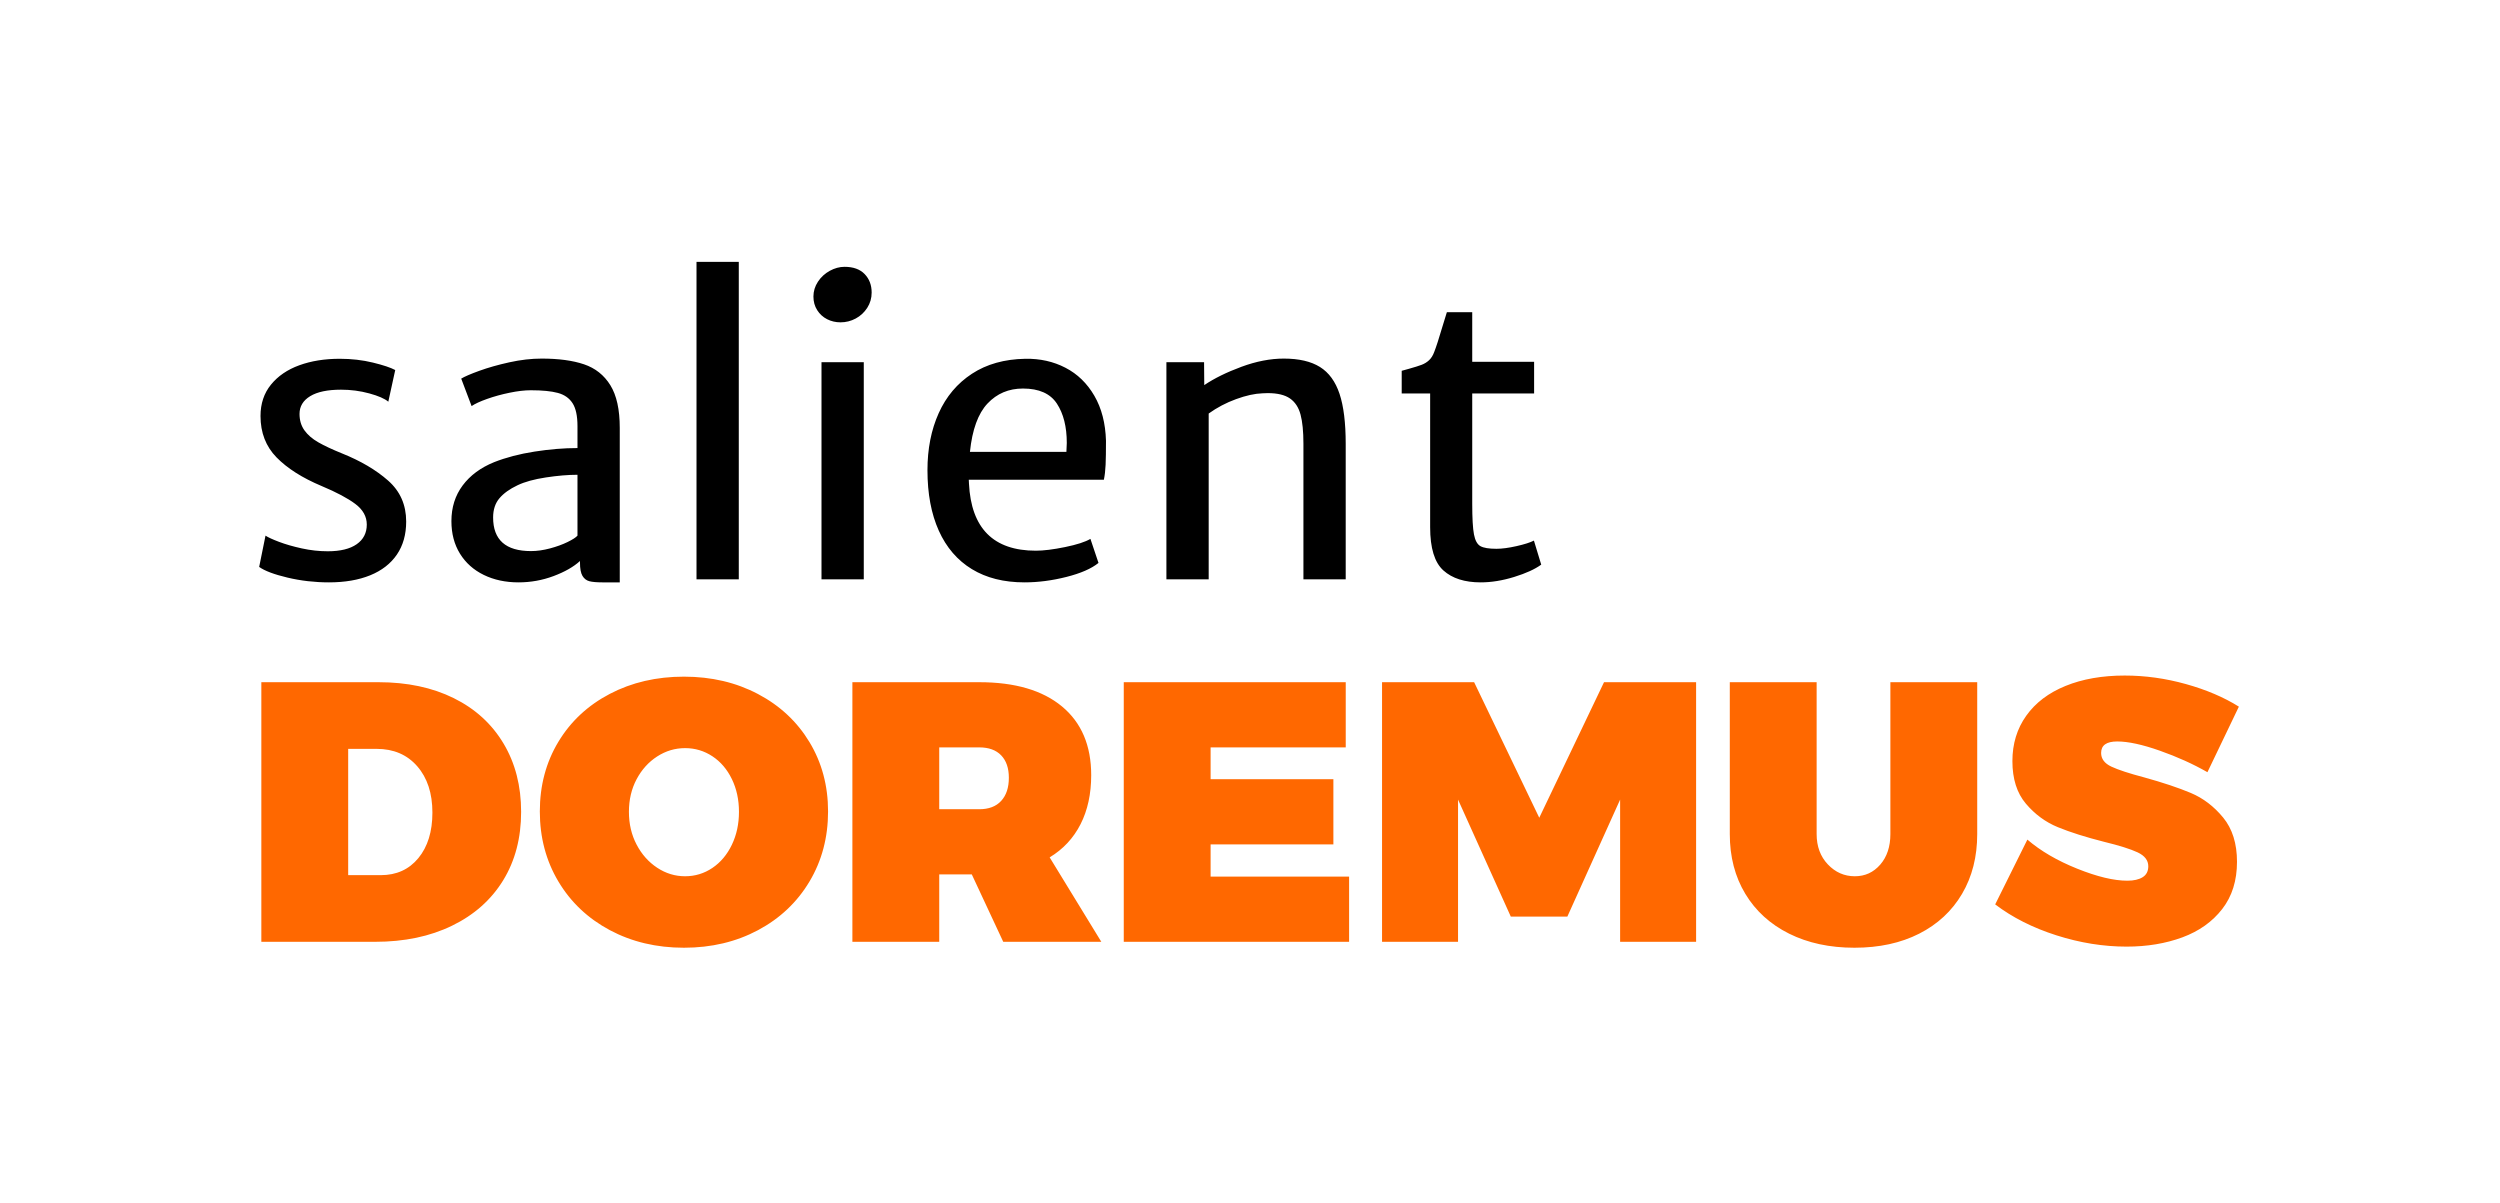
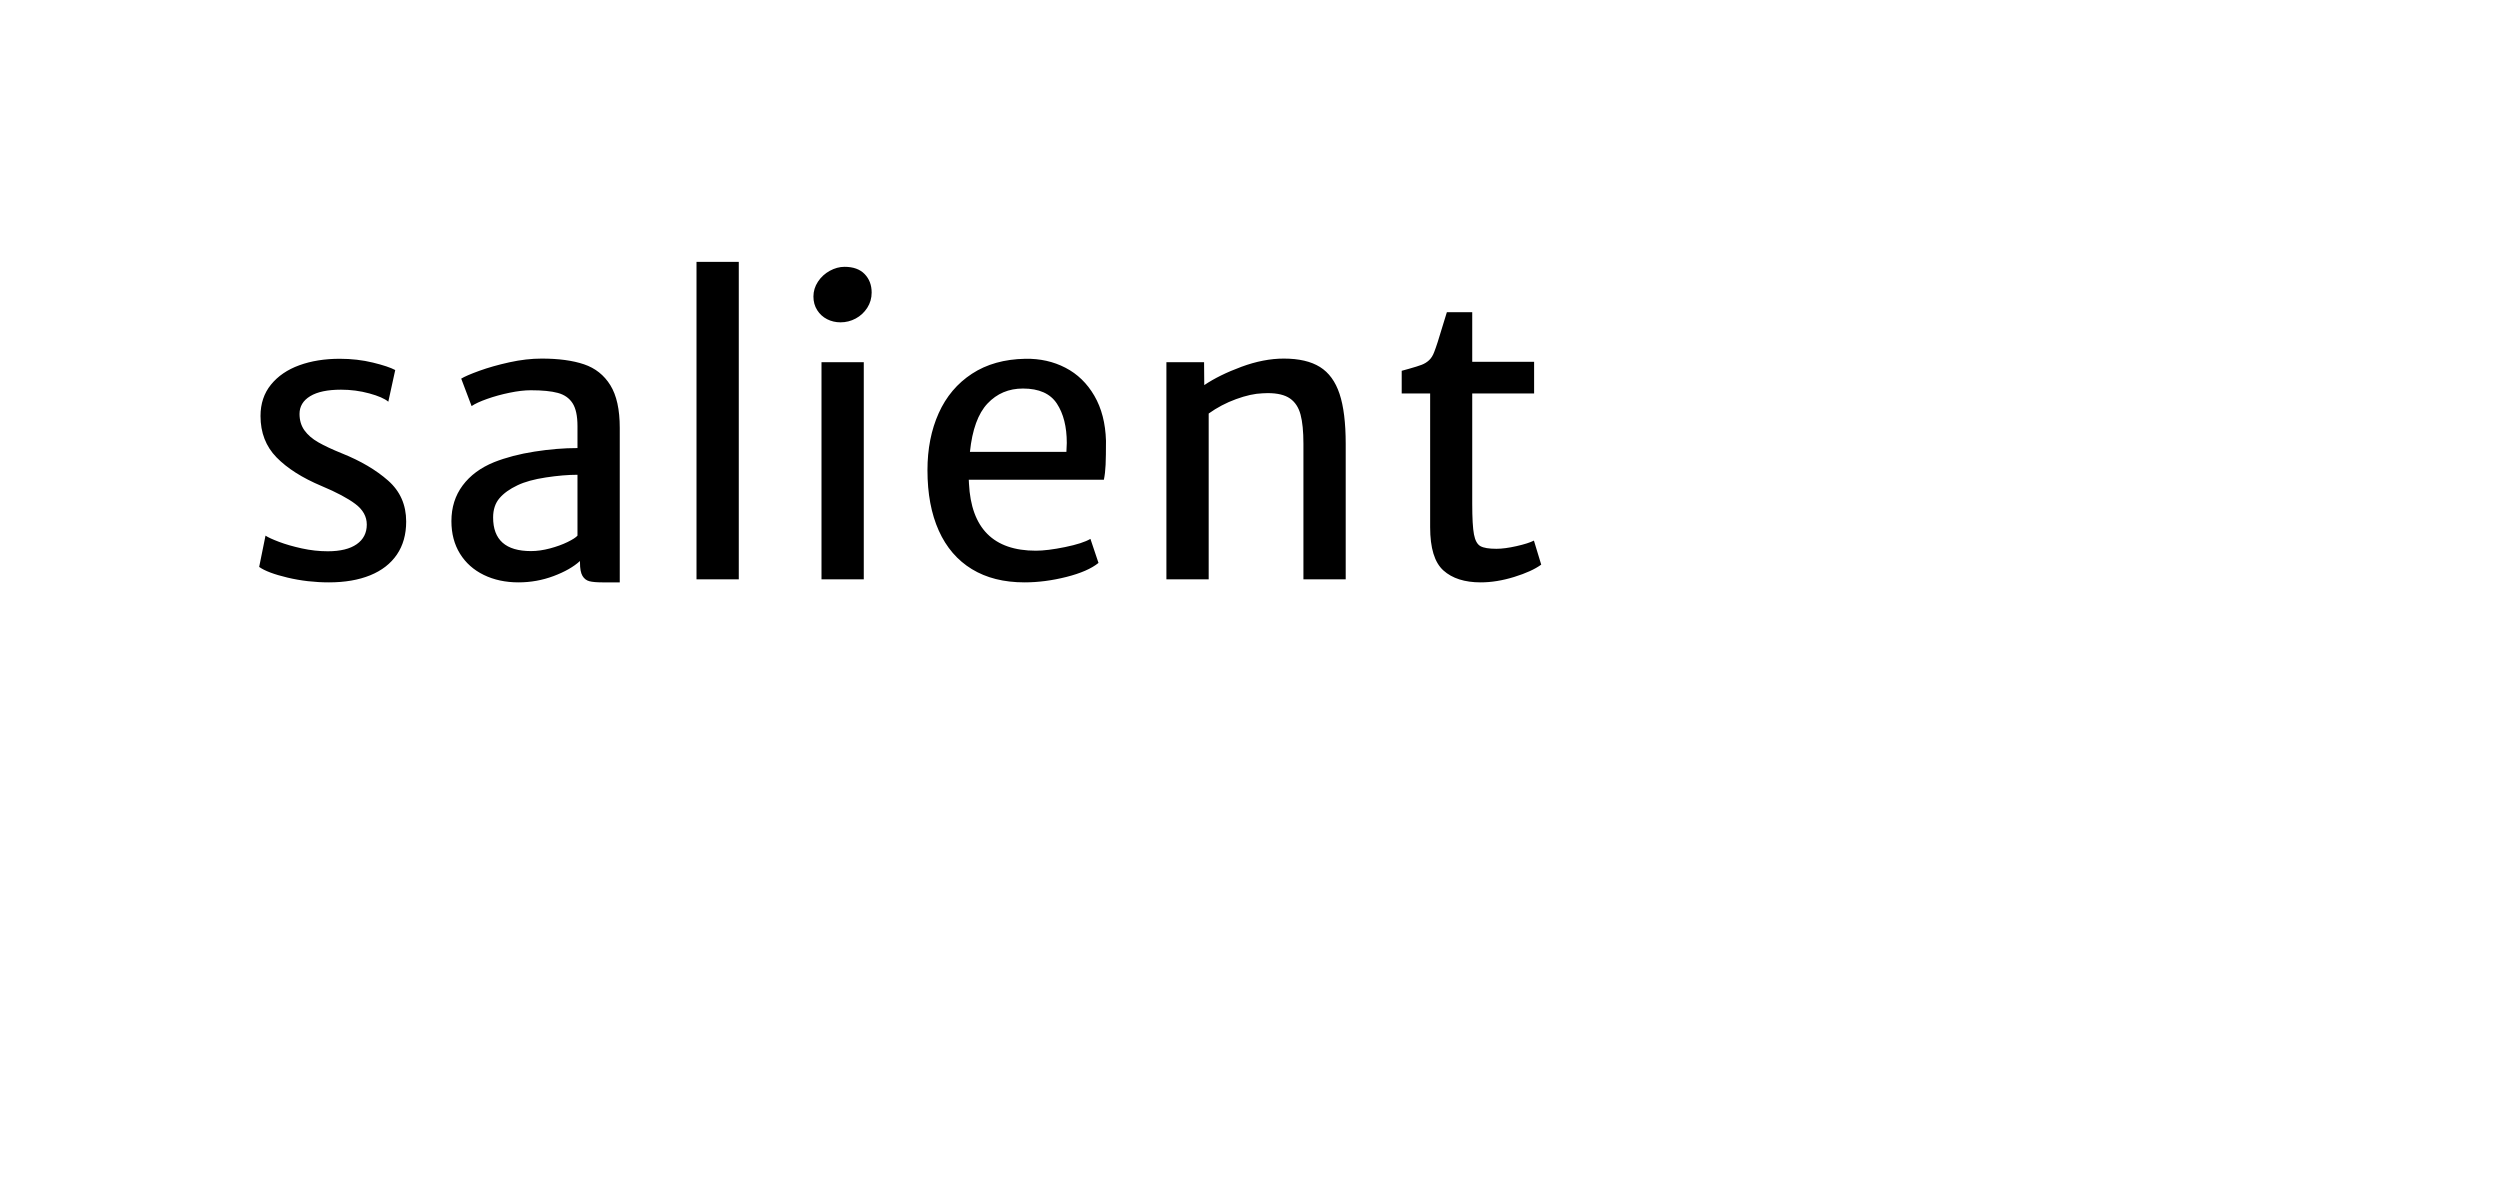
<svg xmlns="http://www.w3.org/2000/svg" width="507px" height="244px" viewBox="0 0 507 244" version="1.1">
  <title>Logo/SAL Logo 2 light</title>
  <g id="Logo/SAL-Logo-2-light" stroke="none" stroke-width="1" fill="none" fill-rule="evenodd">
    <g id="salient-doremus" transform="translate(52.559, 53.105)" fill-rule="nonzero">
-       <path d="M24.201,85.246 L0.441,85.246 L0.441,137.893 L23.518,137.893 C29.44,137.893 34.639,136.806 39.117,134.626 C43.596,132.449 47.051,129.382 49.48,125.427 C51.909,121.471 53.124,116.839 53.124,111.533 C53.124,106.275 51.935,101.656 49.555,97.675 C47.178,93.695 43.812,90.629 39.46,88.476 C35.107,86.323 30.021,85.246 24.201,85.246 L24.201,85.246 Z M24.657,124.376 L18.052,124.376 L18.052,98.765 L23.822,98.765 C27.263,98.765 30.01,99.942 32.059,102.295 C34.107,104.648 35.133,107.778 35.133,111.683 C35.133,115.537 34.183,118.617 32.285,120.921 C30.387,123.224 27.845,124.376 24.657,124.376 L24.657,124.376 Z M86.145,84.12 C80.578,84.12 75.567,85.283 71.113,87.612 C66.66,89.941 63.182,93.182 60.676,97.338 C58.171,101.494 56.918,106.201 56.918,111.457 C56.918,116.715 58.171,121.447 60.676,125.652 C63.182,129.858 66.66,133.151 71.113,135.529 C75.567,137.905 80.578,139.095 86.145,139.095 C91.711,139.095 96.722,137.905 101.175,135.529 C105.629,133.151 109.109,129.858 111.614,125.652 C114.119,121.447 115.371,116.715 115.371,111.457 C115.371,106.251 114.119,101.569 111.614,97.413 C109.109,93.258 105.629,90.003 101.175,87.65 C96.722,85.296 91.711,84.12 86.145,84.12 L86.145,84.12 Z M86.373,98.614 C88.397,98.614 90.243,99.166 91.914,100.267 C93.584,101.369 94.9,102.909 95.861,104.886 C96.823,106.864 97.303,109.079 97.303,111.533 C97.303,113.986 96.823,116.213 95.861,118.217 C94.9,120.219 93.584,121.785 91.914,122.912 C90.243,124.036 88.397,124.6 86.373,124.6 C84.348,124.6 82.464,124.024 80.718,122.873 C78.972,121.722 77.578,120.158 76.542,118.178 C75.504,116.202 74.986,113.986 74.986,111.533 C74.986,109.079 75.504,106.877 76.542,104.923 C77.578,102.971 78.972,101.43 80.718,100.304 C82.464,99.179 84.348,98.614 86.373,98.614 L86.373,98.614 Z M170.788,137.893 L160.312,120.77 C163.044,119.118 165.131,116.878 166.574,114.047 C168.015,111.221 168.737,107.902 168.737,104.097 C168.737,98.089 166.763,93.446 162.816,90.165 C158.869,86.887 153.277,85.246 146.039,85.246 L120.305,85.246 L120.305,137.893 L137.918,137.893 L137.918,124.225 L144.521,124.225 L150.899,137.893 L170.788,137.893 Z M137.918,98.465 L146.039,98.465 C147.963,98.465 149.442,99.004 150.479,100.079 C151.517,101.157 152.036,102.671 152.036,104.623 C152.036,106.626 151.517,108.19 150.479,109.317 C149.442,110.445 147.963,111.007 146.039,111.007 L137.918,111.007 L137.918,98.465 Z M175.34,137.893 L221.039,137.893 L221.039,124.675 L192.952,124.675 L192.952,118.141 L217.851,118.141 L217.851,104.923 L192.952,104.923 L192.952,98.465 L220.356,98.465 L220.356,85.246 L175.34,85.246 L175.34,137.893 Z M227.72,137.893 L243.131,137.893 L243.131,109.054 L253.834,132.787 L265.297,132.787 L276.001,109.054 L276.001,137.893 L291.411,137.893 L291.411,85.246 L272.736,85.246 L259.603,112.734 L246.395,85.246 L227.72,85.246 L227.72,137.893 Z M315.855,116.039 L315.855,85.246 L298.243,85.246 L298.243,116.039 C298.243,120.644 299.292,124.689 301.392,128.166 C303.493,131.648 306.453,134.338 310.274,136.242 C314.096,138.143 318.512,139.095 323.522,139.095 C328.532,139.095 332.909,138.143 336.655,136.242 C340.398,134.338 343.296,131.648 345.346,128.166 C347.395,124.689 348.421,120.644 348.421,116.039 L348.421,85.246 L330.81,85.246 L330.81,116.039 C330.81,118.592 330.126,120.657 328.76,122.234 C327.394,123.811 325.671,124.6 323.597,124.6 C321.472,124.6 319.65,123.8 318.132,122.197 C316.613,120.595 315.855,118.542 315.855,116.039 L315.855,116.039 Z M395.108,103.497 L401.485,90.203 C398.448,88.301 394.866,86.774 390.741,85.623 C386.617,84.471 382.479,83.895 378.331,83.895 C373.776,83.895 369.776,84.596 366.337,85.998 C362.894,87.4 360.236,89.414 358.366,92.043 C356.492,94.671 355.556,97.739 355.556,101.244 C355.556,104.849 356.467,107.727 358.289,109.88 C360.112,112.033 362.275,113.624 364.779,114.648 C367.284,115.676 370.409,116.664 374.156,117.616 C377.241,118.367 379.507,119.079 380.95,119.755 C382.39,120.433 383.113,121.371 383.113,122.572 C383.113,123.573 382.734,124.313 381.975,124.789 C381.216,125.265 380.176,125.501 378.862,125.501 C376.13,125.501 372.737,124.689 368.69,123.061 C364.64,121.434 361.274,119.469 358.593,117.166 L352.065,130.308 C355.556,132.961 359.693,135.053 364.476,136.578 C369.258,138.106 374.004,138.87 378.71,138.87 C382.859,138.87 386.629,138.243 390.021,136.992 C393.41,135.74 396.106,133.826 398.106,131.246 C400.104,128.669 401.104,125.476 401.104,121.671 C401.104,117.966 400.167,114.976 398.296,112.696 C396.422,110.419 394.234,108.754 391.728,107.702 C389.223,106.651 386.075,105.6 382.278,104.548 C379.242,103.747 377.027,103.021 375.635,102.37 C374.244,101.719 373.548,100.793 373.548,99.591 C373.548,98.039 374.634,97.263 376.813,97.263 C379.038,97.263 381.922,97.889 385.467,99.14 C389.008,100.392 392.223,101.844 395.108,103.497 L395.108,103.497 Z" id="DOREMUS" fill="#FF6800" />
      <path d="M57.305,19.616 C60.735,19.616 63.593,20.003 65.879,20.777 C68.165,21.551 69.945,22.963 71.218,25.013 C72.491,27.064 73.128,29.946 73.128,33.661 L73.128,65 L69.62,65 C68.451,65 67.568,64.923 66.97,64.768 C66.373,64.613 65.905,64.252 65.567,63.685 C65.23,63.117 65.061,62.214 65.061,60.976 L65.061,60.667 C63.762,61.853 61.975,62.872 59.702,63.723 C57.428,64.574 55.058,65 52.589,65 C49.965,65 47.62,64.497 45.555,63.491 C43.489,62.485 41.878,61.047 40.722,59.177 C39.566,57.307 38.988,55.108 38.988,52.58 C38.988,49.795 39.748,47.383 41.268,45.345 C42.788,43.308 44.912,41.734 47.64,40.625 C50.056,39.671 52.791,38.955 55.844,38.478 C58.896,38 61.8,37.762 64.554,37.762 L64.554,33.312 C64.554,31.249 64.223,29.701 63.56,28.67 C62.898,27.638 61.904,26.941 60.579,26.58 C59.254,26.219 57.422,26.039 55.084,26.039 C53.836,26.039 52.401,26.206 50.777,26.542 C49.153,26.877 47.633,27.296 46.217,27.799 C44.801,28.302 43.756,28.786 43.08,29.25 L40.975,23.679 C41.651,23.266 42.879,22.737 44.658,22.092 C46.438,21.447 48.465,20.874 50.738,20.371 C53.012,19.868 55.201,19.616 57.305,19.616 Z M246.009,10.214 L246.009,20.274 L258.558,20.274 L258.558,26.696 L246.009,26.696 L246.009,49.021 C246.009,51.961 246.126,54.044 246.36,55.269 C246.593,56.495 247.029,57.288 247.665,57.649 C248.302,58.01 249.386,58.19 250.919,58.19 C252.037,58.19 253.394,58.01 254.992,57.649 C256.59,57.288 257.766,56.914 258.519,56.527 L260,61.402 C258.727,62.33 256.902,63.162 254.524,63.897 C252.147,64.632 249.88,65 247.724,65 C244.476,65 241.956,64.194 240.163,62.582 C238.37,60.97 237.474,58.049 237.474,53.818 L237.474,26.696 L231.706,26.696 L231.706,22.092 L233.109,21.705 C234.304,21.37 235.187,21.093 235.759,20.874 C236.331,20.654 236.831,20.345 237.259,19.945 C237.688,19.545 238.032,18.997 238.292,18.301 C238.682,17.32 239.254,15.554 240.007,13 L240.864,10.214 L246.009,10.214 Z M16.33,19.655 C18.72,19.655 20.967,19.913 23.072,20.429 C25.176,20.944 26.683,21.447 27.593,21.938 L26.19,28.36 C25.462,27.741 24.176,27.18 22.331,26.677 C20.487,26.174 18.577,25.923 16.602,25.923 C13.874,25.923 11.789,26.361 10.347,27.238 C8.905,28.115 8.184,29.314 8.184,30.836 C8.184,32.126 8.516,33.235 9.178,34.164 C9.841,35.092 10.782,35.905 12.004,36.601 C13.225,37.298 14.823,38.046 16.797,38.845 C20.591,40.367 23.708,42.205 26.151,44.359 C28.593,46.512 29.814,49.279 29.814,52.658 C29.814,55.289 29.184,57.526 27.924,59.371 C26.664,61.215 24.858,62.614 22.507,63.568 C20.155,64.523 17.369,65 14.147,65 C11.263,65 8.464,64.678 5.748,64.033 C3.033,63.388 1.117,62.666 0,61.866 L1.286,55.521 C1.78,55.856 2.689,56.275 4.014,56.778 C5.339,57.281 6.885,57.726 8.652,58.113 C10.419,58.5 12.172,58.693 13.913,58.693 C16.459,58.693 18.415,58.216 19.779,57.262 C21.143,56.308 21.825,54.979 21.825,53.277 C21.825,51.652 21.052,50.259 19.506,49.098 C17.96,47.938 15.68,46.725 12.666,45.461 C8.743,43.811 5.697,41.876 3.527,39.658 C1.358,37.439 0.273,34.641 0.273,31.262 C0.273,28.76 0.981,26.638 2.397,24.897 C3.813,23.156 5.729,21.847 8.145,20.97 C10.562,20.093 13.29,19.655 16.33,19.655 Z M163.512,21.473 C165.954,22.737 167.91,24.633 169.378,27.161 C170.846,29.688 171.632,32.732 171.735,36.292 C171.735,38.381 171.709,40 171.658,41.147 C171.606,42.295 171.489,43.308 171.307,44.185 L143.909,44.185 C143.935,44.365 143.948,44.623 143.948,44.958 C144.39,54.038 148.91,58.577 157.51,58.577 C159.069,58.577 161.044,58.332 163.434,57.842 C165.825,57.352 167.539,56.798 168.579,56.179 L170.216,61.054 C168.787,62.214 166.617,63.162 163.707,63.897 C160.797,64.632 157.965,65 155.211,65 C151.028,65 147.468,64.104 144.532,62.311 C141.597,60.518 139.362,57.92 137.829,54.515 C136.296,51.11 135.53,47.022 135.53,42.25 C135.53,37.917 136.29,34.061 137.81,30.682 C139.33,27.303 141.577,24.639 144.552,22.692 C147.527,20.745 151.132,19.732 155.367,19.655 C158.355,19.603 161.07,20.209 163.512,21.473 Z M97.267,0 L97.267,64.381 L88.693,64.381 L88.693,0 L97.267,0 Z M122.615,20.351 L122.615,64.381 L114.041,64.381 L114.041,20.351 L122.615,20.351 Z M207.8,19.616 C210.866,19.616 213.309,20.184 215.127,21.318 C216.946,22.453 218.271,24.272 219.102,26.774 C219.934,29.276 220.35,32.655 220.35,36.911 L220.35,64.381 L211.776,64.381 L211.776,36.872 C211.776,34.396 211.581,32.429 211.191,30.972 C210.801,29.514 210.087,28.425 209.047,27.702 C208.008,26.98 206.501,26.619 204.527,26.619 C204.059,26.619 203.708,26.632 203.474,26.658 C201.915,26.709 200.129,27.103 198.116,27.838 C196.102,28.573 194.251,29.547 192.562,30.759 L192.562,64.381 L183.988,64.381 L183.988,20.351 L191.627,20.351 L191.666,24.994 C193.692,23.627 196.206,22.389 199.207,21.28 C202.208,20.171 205.072,19.616 207.8,19.616 Z M64.554,43.179 C62.657,43.179 60.52,43.359 58.143,43.72 C55.766,44.081 53.849,44.61 52.395,45.307 C50.81,46.055 49.588,46.932 48.731,47.938 C47.874,48.943 47.445,50.246 47.445,51.845 C47.445,56.385 50.004,58.655 55.123,58.655 C56.344,58.655 57.63,58.474 58.981,58.113 C60.332,57.752 61.521,57.32 62.547,56.817 C63.573,56.314 64.242,55.882 64.554,55.521 L64.554,43.179 Z M154.899,25.69 C152.015,25.69 149.618,26.703 147.709,28.728 C145.799,30.752 144.61,34.022 144.143,38.536 L163.707,38.536 C163.759,37.71 163.785,37.104 163.785,36.717 C163.785,33.441 163.116,30.785 161.778,28.747 C160.44,26.709 158.147,25.69 154.899,25.69 Z M118.717,1.006 C120.484,1.006 121.842,1.496 122.79,2.476 C123.738,3.456 124.213,4.707 124.213,6.229 C124.213,7.364 123.914,8.396 123.316,9.324 C122.719,10.253 121.939,10.975 120.978,11.491 C120.016,12.007 118.99,12.265 117.899,12.265 C116.912,12.265 116.002,12.052 115.171,11.626 C114.339,11.201 113.67,10.588 113.164,9.789 C112.657,8.989 112.404,8.073 112.404,7.042 C112.404,5.958 112.709,4.952 113.32,4.024 C113.93,3.095 114.729,2.36 115.716,1.818 C116.704,1.277 117.704,1.006 118.717,1.006 Z" id="salient" fill="#000000" />
    </g>
  </g>
</svg>